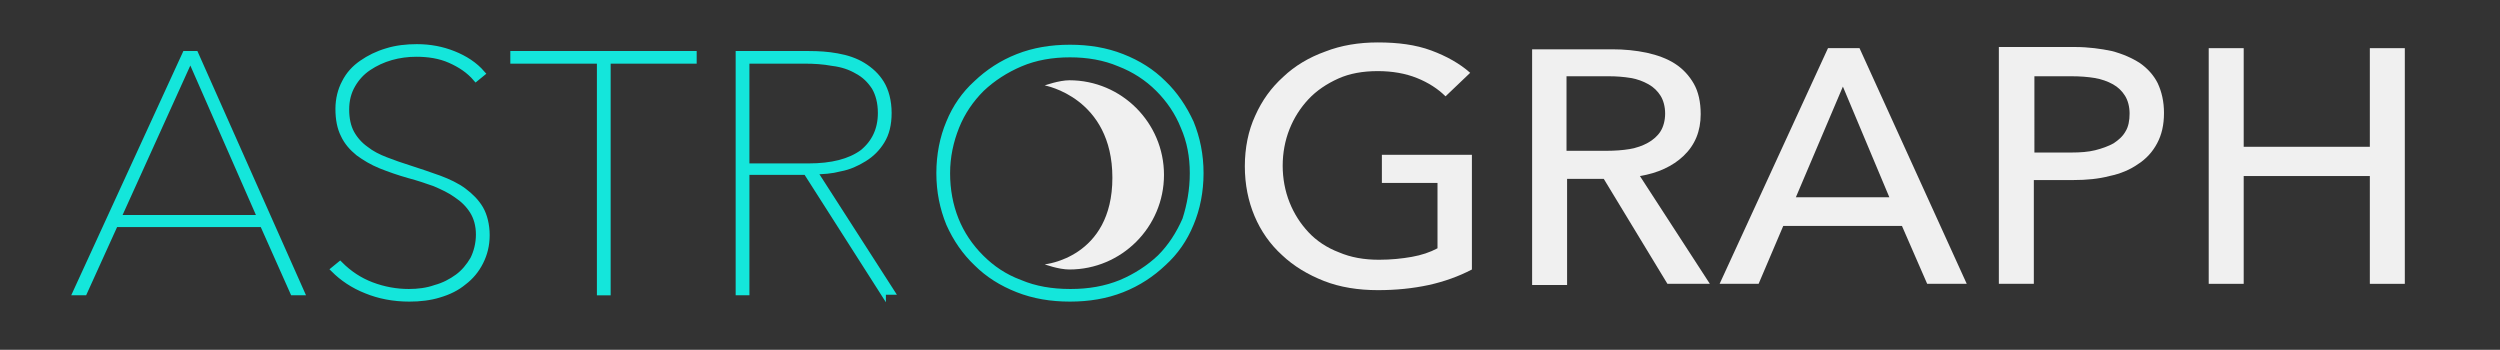
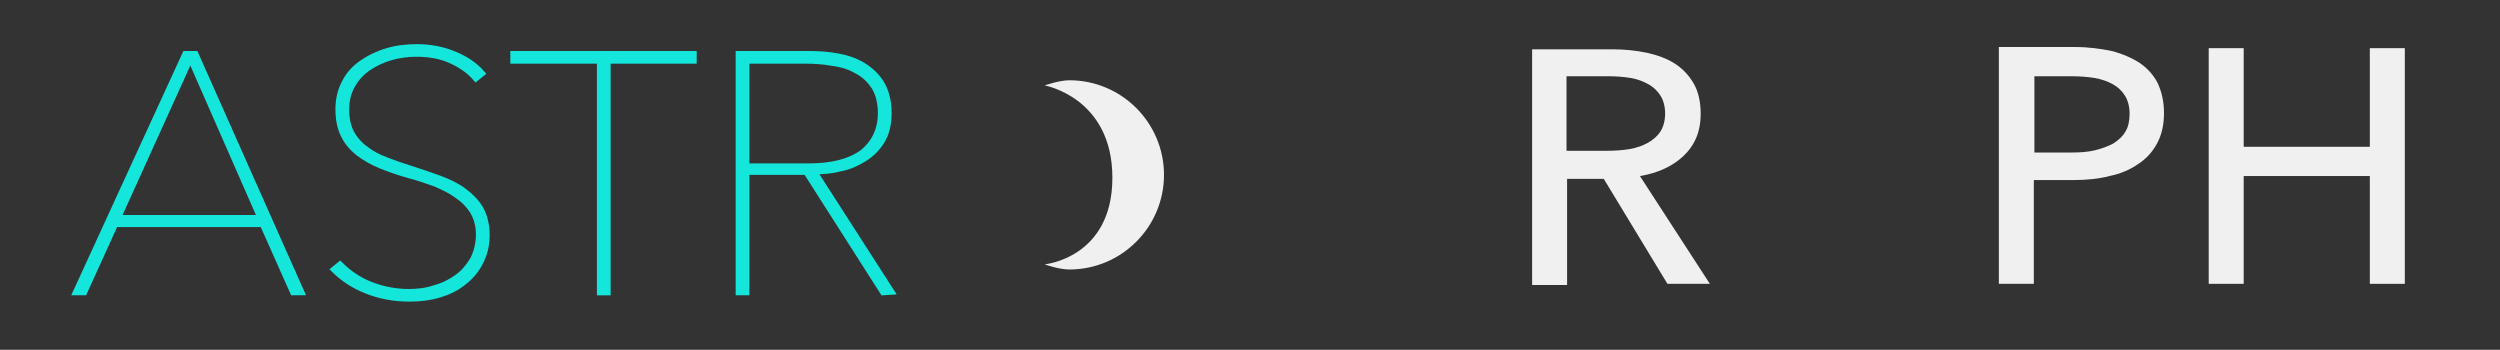
<svg xmlns="http://www.w3.org/2000/svg" width="436" height="61" viewBox="0 0 436 61">
  <rect x="0" y="0" width="436" height="61" fill="#333333" stroke="none" />
  <style>.a{fill:#14E6DB;stroke-width:1px;stroke:#14E6DB;opacity:1;}.g{fill:#F0F0F0;}</style>
  <g class="a">
    <path d="M51.1 51L45.8 39.1H20.1l-5.4 11.9h-1.5L32.3 9.4h1.8L52.6 51H51.1zM33.2 10.2L20.6 38h24.8L33.2 10.2z" />
    <path d="M84.9 41c0 1.8-0.4 3.3-1.1 4.7 -0.7 1.4-1.7 2.6-2.9 3.5 -1.2 1-2.6 1.7-4.3 2.2 -1.6 0.5-3.4 0.7-5.2 0.7 -2.8 0-5.3-0.5-7.5-1.4 -2.3-0.9-4.2-2.2-5.7-3.7l1.1-0.9c1.6 1.6 3.4 2.8 5.5 3.6 2.1 0.8 4.3 1.2 6.5 1.2 1.6 0 3.2-0.2 4.6-0.7 1.5-0.4 2.8-1.1 3.9-1.9 1.1-0.8 2-1.9 2.7-3.1 0.6-1.2 1-2.7 1-4.3 0-1.6-0.4-3-1.1-4.1 -0.7-1.1-1.6-2-2.8-2.8 -1.1-0.8-2.4-1.4-3.8-2 -1.4-0.5-2.9-1-4.4-1.4 -1.8-0.5-3.5-1.1-5-1.7 -1.5-0.6-2.8-1.4-3.9-2.2 -1.1-0.9-2-1.9-2.6-3.2 -0.6-1.2-0.9-2.7-0.9-4.5 0-1.7 0.4-3.3 1.1-4.6 0.7-1.4 1.7-2.5 3-3.4 1.3-0.9 2.7-1.6 4.4-2.1 1.6-0.5 3.4-0.7 5.2-0.7 2.3 0 4.4 0.4 6.4 1.2 2 0.8 3.7 1.9 5 3.4l-1.1 0.9c-1.2-1.4-2.7-2.4-4.5-3.2 -1.8-0.8-3.8-1.1-5.9-1.1 -1.5 0-3 0.2-4.4 0.6 -1.4 0.4-2.7 1-3.9 1.8 -1.2 0.8-2.1 1.8-2.8 3 -0.7 1.2-1.1 2.6-1.1 4.3 0 1.6 0.3 3 0.9 4.1s1.5 2.1 2.5 2.8c1 0.8 2.2 1.4 3.5 1.9 1.3 0.5 2.7 1 4 1.4 1.9 0.6 3.6 1.2 5.3 1.8 1.6 0.6 3.1 1.3 4.3 2.2 1.2 0.9 2.2 1.9 2.9 3.1S84.9 39.3 84.9 41z" />
    <path d="M106 10.6v40.4h-1.4V10.6H89.5V9.4h31.5v1.2H106z" />
-     <path d="M154 51l-13.4-21h-10.4v21h-1.4V9.4h12.3c1.6 0 3.3 0.1 4.9 0.4 1.7 0.3 3.2 0.8 4.5 1.6s2.4 1.8 3.2 3.1c0.8 1.3 1.3 3.1 1.3 5.2 0 2-0.4 3.6-1.2 4.9 -0.8 1.3-1.8 2.3-3.1 3.1 -1.3 0.8-2.6 1.4-4.2 1.7 -1.5 0.4-3 0.5-4.5 0.5l13.5 21H154zM153.6 19.7c0-1.8-0.4-3.3-1.1-4.5 -0.8-1.2-1.7-2.1-3-2.8 -1.2-0.7-2.6-1.2-4.3-1.4 -1.6-0.3-3.2-0.4-4.9-0.4h-10.1v18.4h10.8c4.1 0 7.2-0.8 9.4-2.4C152.5 24.9 153.6 22.6 153.6 19.7z" />
-     <path d="M209.4 30.2c0 3.2-0.6 6.2-1.7 8.8 -1.1 2.7-2.7 5-4.8 6.9 -2 1.9-4.4 3.5-7.2 4.6 -2.8 1.1-5.8 1.6-9.1 1.6s-6.3-0.5-9.1-1.6c-2.8-1.1-5.2-2.6-7.2-4.6 -2-1.9-3.6-4.2-4.8-6.9 -1.1-2.7-1.7-5.6-1.7-8.8 0-3.2 0.6-6.2 1.7-8.8 1.1-2.7 2.7-5 4.8-6.9 2-1.9 4.4-3.5 7.2-4.6 2.8-1.1 5.8-1.6 9.1-1.6 3.3 0 6.3 0.5 9.1 1.6 2.8 1.1 5.2 2.6 7.2 4.6 2 1.9 3.6 4.3 4.8 6.9C208.8 24.1 209.4 27 209.4 30.2zM208 30.2c0-2.9-0.5-5.6-1.6-8.1 -1-2.5-2.5-4.7-4.4-6.6 -1.9-1.9-4.2-3.4-6.8-4.4 -2.6-1.1-5.5-1.6-8.6-1.6 -3.1 0-6 0.5-8.6 1.6 -2.6 1.1-4.9 2.6-6.8 4.4 -1.9 1.9-3.4 4.1-4.4 6.6 -1 2.5-1.6 5.2-1.6 8.1 0 2.9 0.5 5.6 1.5 8.1 1 2.5 2.5 4.7 4.4 6.6 1.9 1.9 4.1 3.4 6.8 4.4 2.6 1.1 5.5 1.6 8.8 1.6 3.2 0 6.1-0.5 8.8-1.6 2.6-1.1 4.9-2.6 6.8-4.4 1.9-1.9 3.3-4.1 4.4-6.6C207.5 35.8 208 33.1 208 30.2z" />
+     <path d="M154 51l-13.4-21h-10.4v21h-1.4V9.4h12.3c1.6 0 3.3 0.1 4.9 0.4 1.7 0.3 3.2 0.8 4.5 1.6s2.4 1.8 3.2 3.1c0.8 1.3 1.3 3.1 1.3 5.2 0 2-0.4 3.6-1.2 4.9 -0.8 1.3-1.8 2.3-3.1 3.1 -1.3 0.8-2.6 1.4-4.2 1.7 -1.5 0.4-3 0.5-4.5 0.5l13.5 21zM153.6 19.7c0-1.8-0.4-3.3-1.1-4.5 -0.8-1.2-1.7-2.1-3-2.8 -1.2-0.7-2.6-1.2-4.3-1.4 -1.6-0.3-3.2-0.4-4.9-0.4h-10.1v18.4h10.8c4.1 0 7.2-0.8 9.4-2.4C152.5 24.9 153.6 22.6 153.6 19.7z" />
  </g>
  <g class="g">
    <path d="M186.5 14c9.1 0 16.5 7.4 16.5 16.5s-7.4 16.5-16.5 16.5c-1.9 0-4.3-0.9-4.3-0.9s11.8-1.1 11.8-15.1 -11.8-16.1-11.8-16.1S184.7 14 186.5 14z" />
  </g>
  <g class="g">
-     <path d="M256.4 12.7c-1.8-1.6-4.1-2.9-6.8-3.9 -2.7-1-5.8-1.4-9.3-1.4 -3.3 0-6.4 0.5-9.2 1.6 -2.8 1-5.3 2.5-7.3 4.4 -2.1 1.9-3.7 4.1-4.9 6.8 -1.2 2.6-1.8 5.6-1.8 8.8 0 3.2 0.6 6.1 1.7 8.7 1.1 2.6 2.7 4.9 4.8 6.8 2 1.9 4.5 3.4 7.3 4.5 2.8 1.1 6 1.6 9.4 1.6 3.2 0 6.1-0.3 8.9-0.9 2.7-0.6 5.2-1.5 7.5-2.7V27h-15.7v4.9h9.7v11.4c-1.3 0.7-2.8 1.2-4.5 1.5s-3.6 0.5-5.7 0.5c-2.6 0-4.9-0.4-7-1.3 -2.1-0.8-3.9-2-5.3-3.5 -1.4-1.5-2.5-3.2-3.3-5.2 -0.8-2-1.2-4.2-1.2-6.4 0-2.2 0.4-4.4 1.2-6.4 0.8-2 1.9-3.7 3.3-5.2 1.4-1.5 3.2-2.7 5.2-3.6 2-0.9 4.3-1.3 6.9-1.3 2.5 0 4.8 0.4 6.8 1.2s3.7 1.9 5 3.2L256.4 12.7z" />
    <path d="M273.2 31.2h6.5l11.1 18.3h7.4l-12.2-18.8c3.1-0.5 5.7-1.7 7.6-3.5 2-1.9 3-4.3 3-7.3 0-2.1-0.4-3.9-1.2-5.3 -0.8-1.4-1.9-2.6-3.3-3.5 -1.4-0.9-3.1-1.5-4.9-1.9 -1.9-0.4-3.9-0.6-6-0.6h-14v41.1h6.1V31.2zM273.2 13.3h7.4c1.3 0 2.6 0.1 3.8 0.3 1.2 0.2 2.2 0.6 3.1 1.1 0.9 0.5 1.6 1.2 2.1 2 0.5 0.8 0.8 1.9 0.8 3.1 0 1.2-0.3 2.3-0.8 3.1 -0.5 0.8-1.3 1.5-2.2 2s-2 0.9-3.2 1.1c-1.2 0.2-2.6 0.3-4 0.3h-7V13.3z" />
-     <path d="M311 39.4h20.7l4.4 10.1h6.9L324.3 8.4h-5.5l-18.9 41.1h6.8L311 39.4zM321.4 15.1l8.1 19.3h-16.3L321.4 15.1z" />
    <path d="M348.6 49.5h6.1V31.4h6.9c2.3 0 4.4-0.2 6.3-0.7 1.9-0.4 3.6-1.1 5-2.1 1.4-0.9 2.5-2.1 3.3-3.6 0.8-1.5 1.2-3.2 1.2-5.3 0-2-0.4-3.7-1.1-5.2 -0.7-1.4-1.8-2.6-3.1-3.5 -1.4-0.9-3-1.6-4.9-2.1 -1.9-0.4-4.1-0.7-6.4-0.7h-13.3V49.5zM354.7 13.3h6.6c1.4 0 2.8 0.1 4 0.3 1.2 0.2 2.3 0.6 3.2 1.1 0.9 0.5 1.6 1.2 2.1 2 0.5 0.8 0.8 1.9 0.8 3.1 0 1.2-0.2 2.3-0.7 3.1 -0.5 0.9-1.2 1.5-2.1 2.1 -0.9 0.5-2 0.9-3.2 1.2 -1.2 0.3-2.6 0.4-4.1 0.4h-6.5V13.3z" />
    <path d="M385.2 49.5h6.1V30.7h22v18.8h6.1V8.4h-6.1v17.2h-22V8.4h-6.1V49.5z" />
  </g>
</svg>